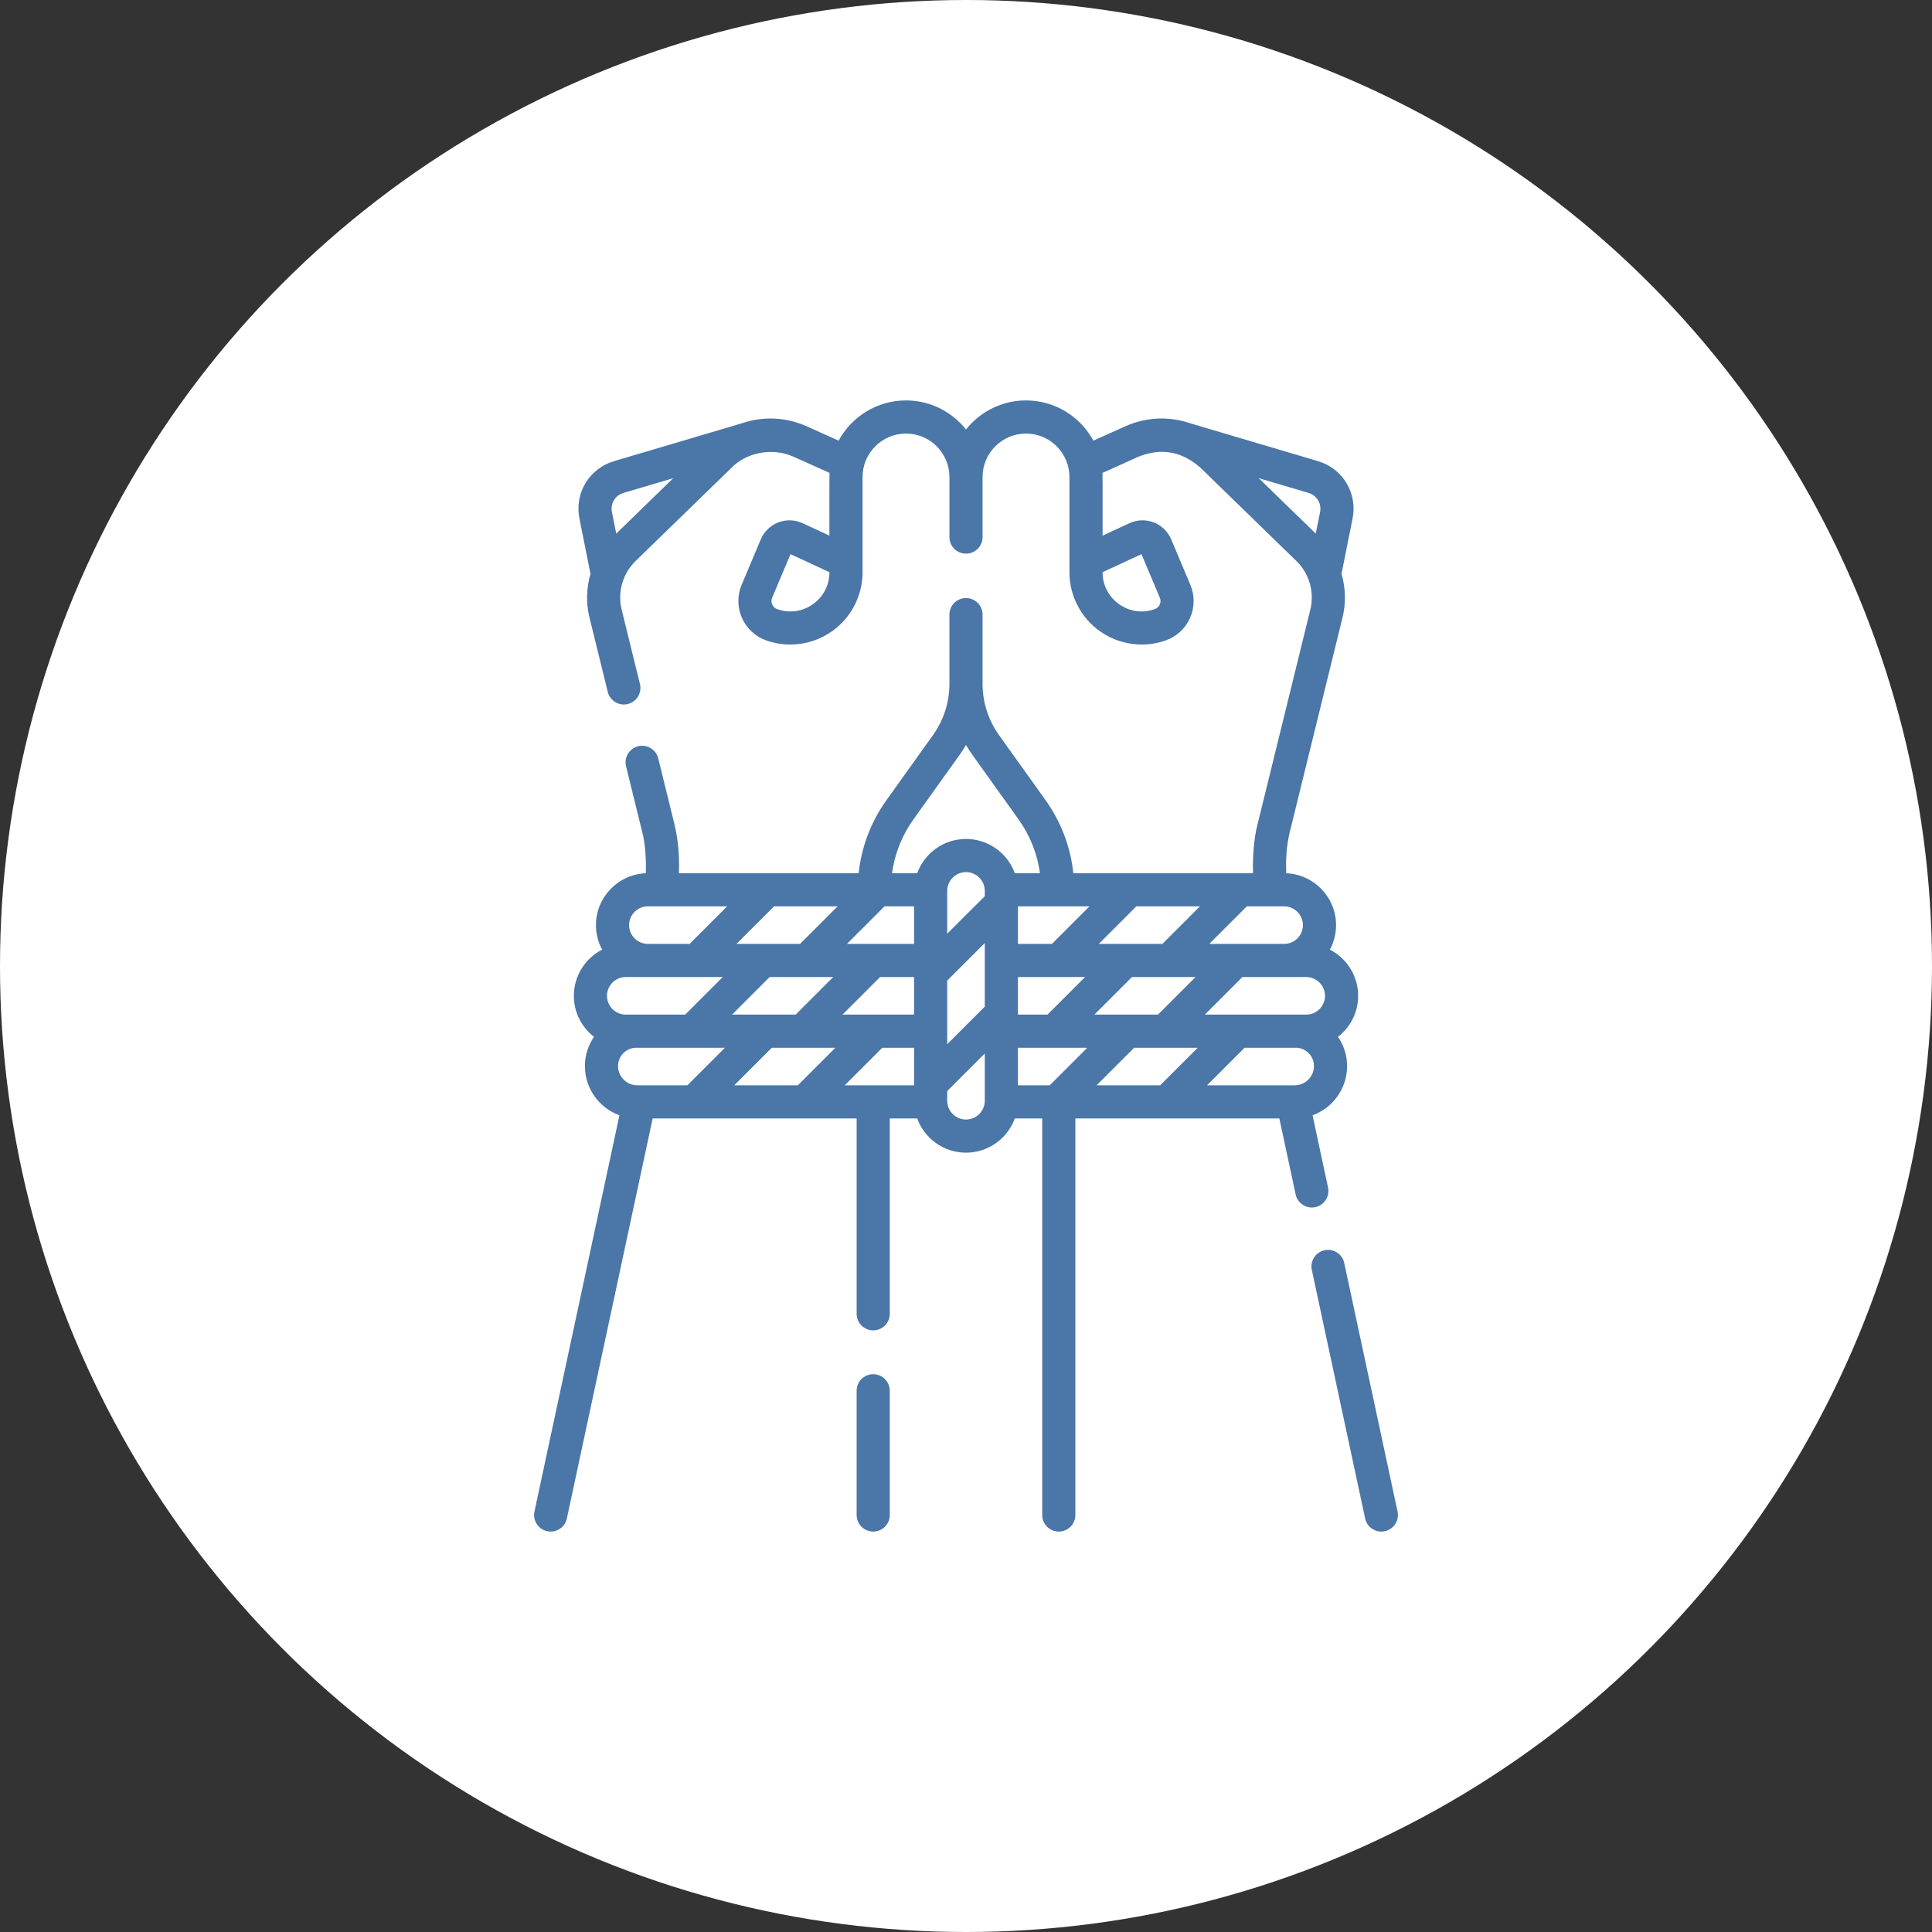
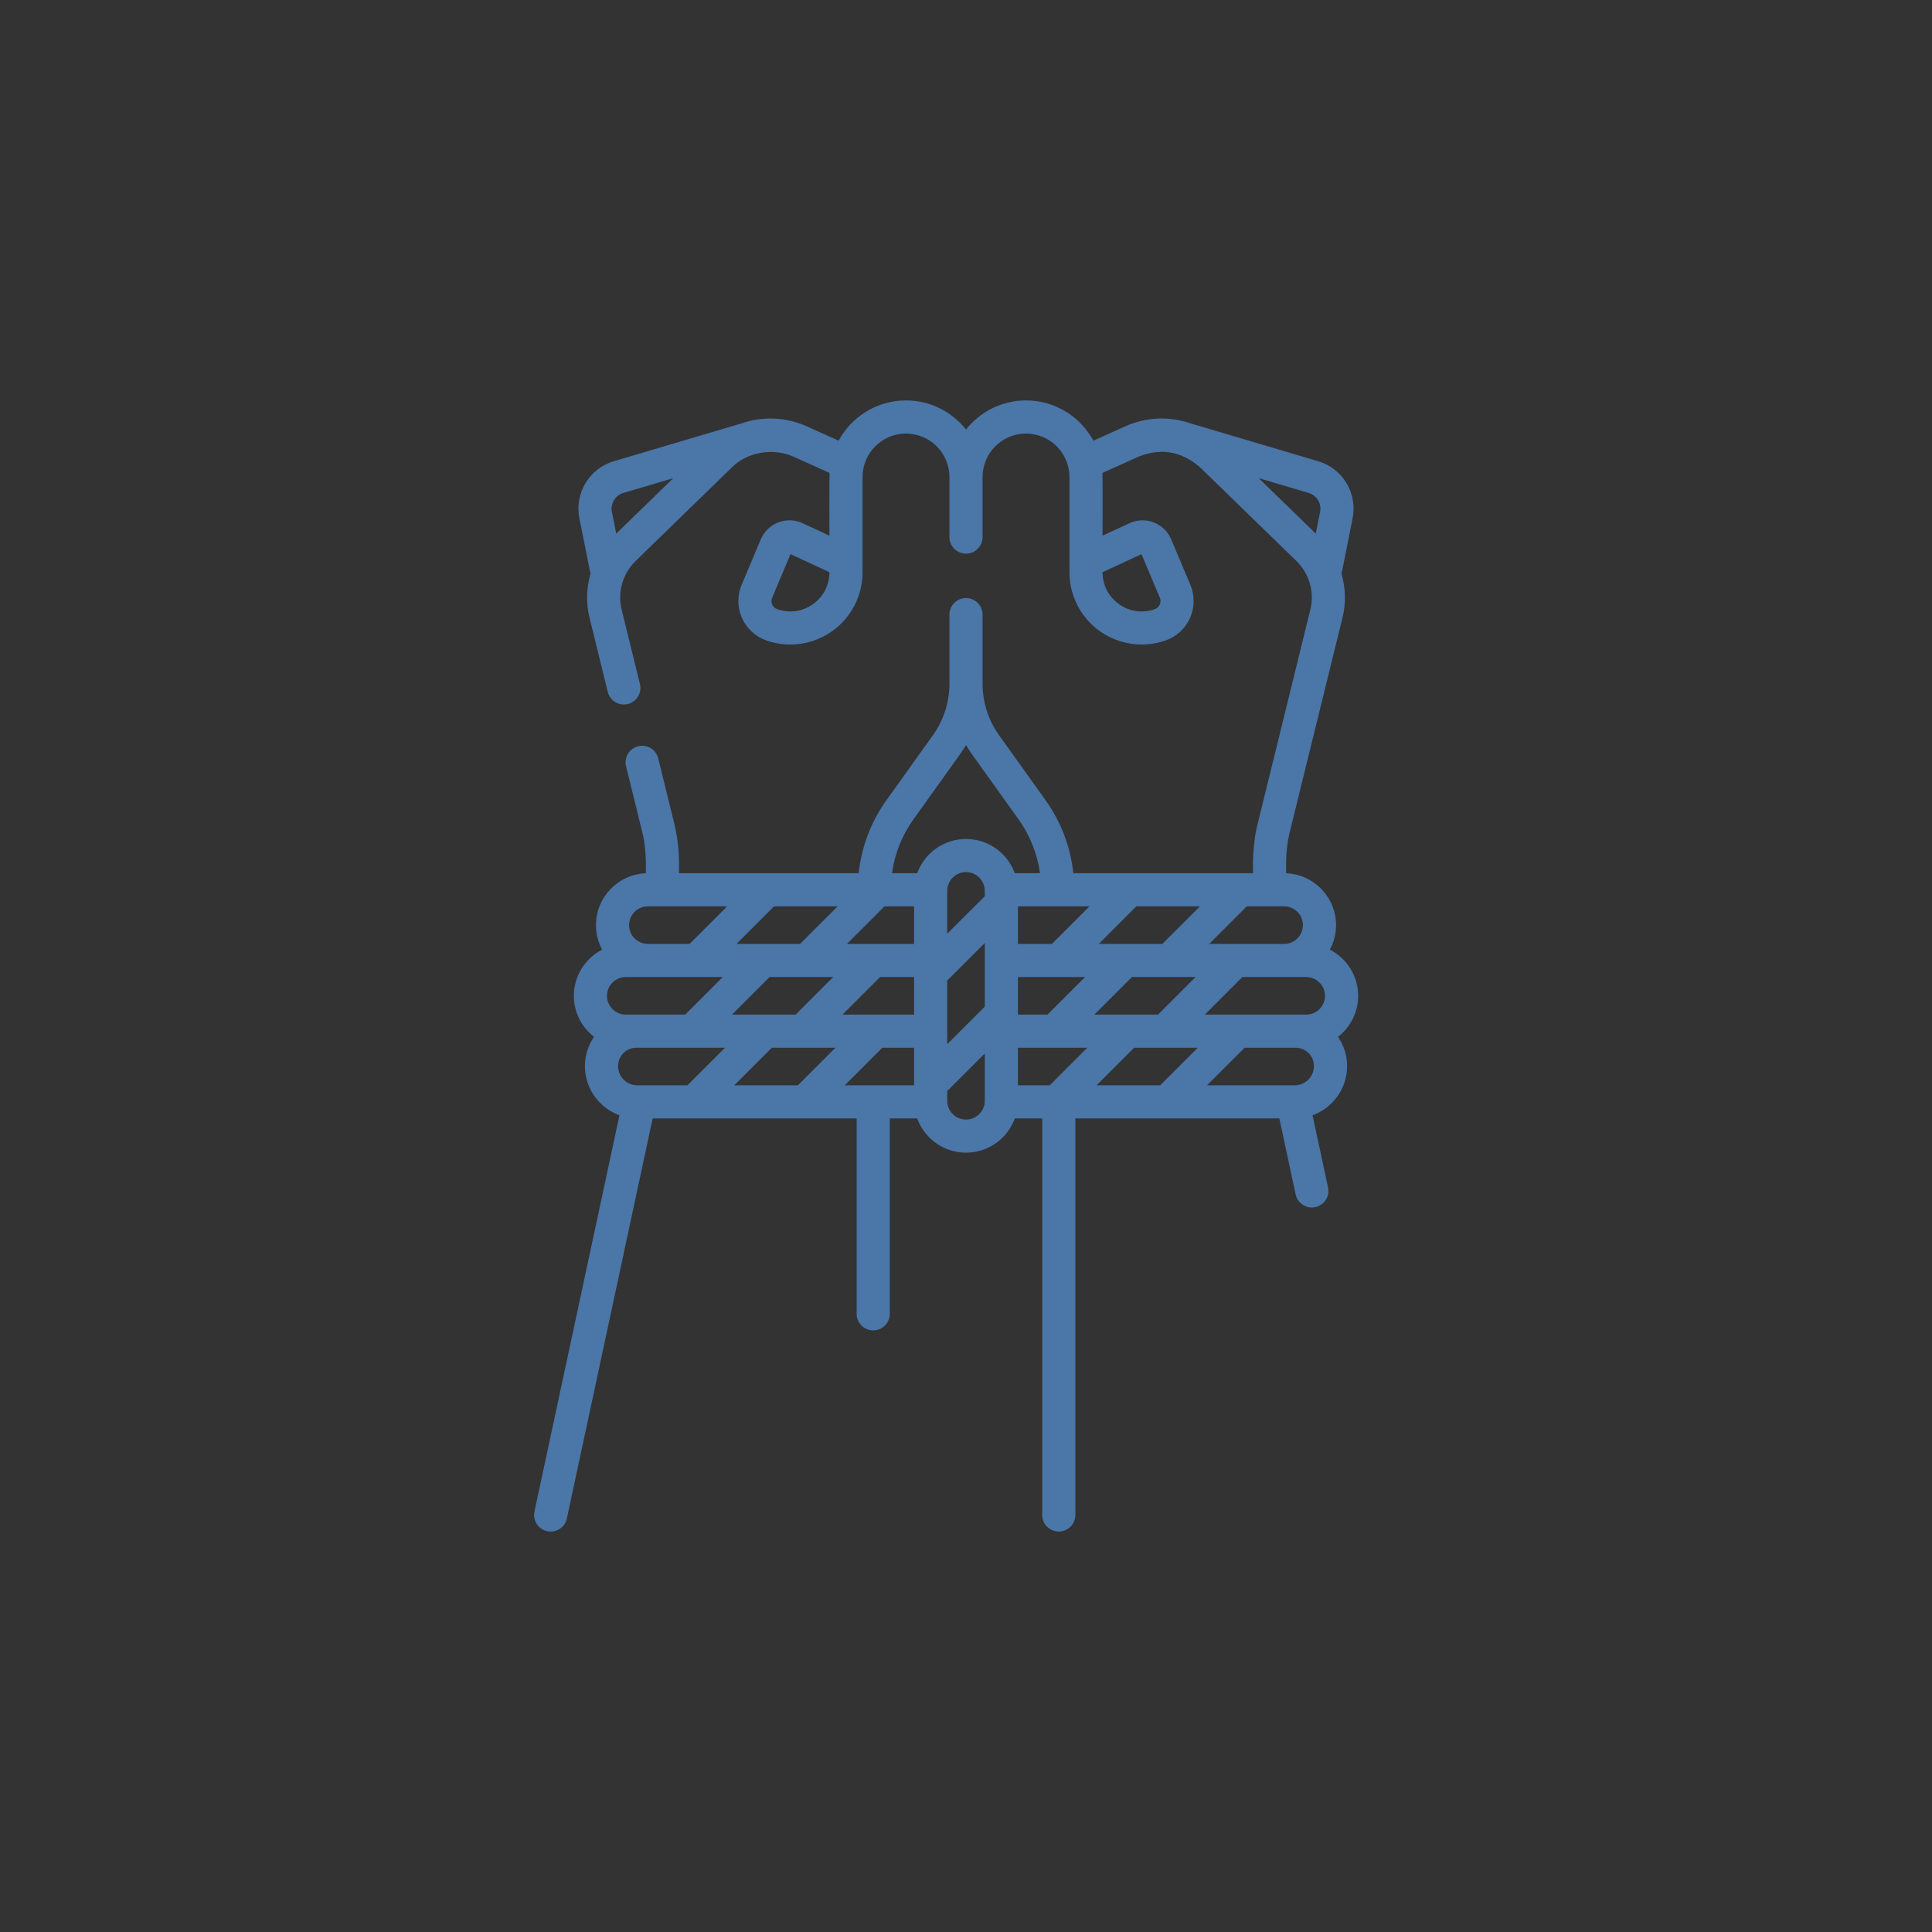
<svg xmlns="http://www.w3.org/2000/svg" width="854" height="854" viewBox="0 0 854 854" fill="none">
  <rect x="0" y="0" width="854" height="854" fill="#333333" stroke="none" />
-   <circle cx="427" cy="427" r="427" fill="white" />
  <g clip-path="url(#clip0)">
-     <path d="M617.754 668.138L594.191 558.275C593.342 554.321 589.447 551.795 585.493 552.65C581.538 553.498 579.02 557.391 579.868 561.347L603.432 671.21C604.169 674.648 607.206 677 610.586 677C611.095 677 611.612 676.947 612.129 676.835C616.084 675.988 618.603 672.094 617.754 668.138V668.138Z" fill="#4A76A8" />
    <path d="M581.406 533.589C585.361 532.742 587.879 528.848 587.031 524.892L580.19 492.995C589.085 489.76 595.457 481.222 595.457 471.223C595.457 466.434 593.964 461.988 591.426 458.319C596.843 454.118 600.339 447.553 600.339 440.182C600.339 431.294 595.257 423.575 587.849 419.765C589.585 416.536 590.574 412.848 590.574 408.932C590.574 396.583 580.769 386.486 568.537 386.006C568.383 380.473 568.49 374.734 570.043 368.1L593.435 272.968C595.02 266.524 594.8 259.864 592.985 253.669L597.875 229.214C600.129 217.944 593.507 207.021 582.505 203.817L526.074 187.097C516.885 183.942 506.662 184.283 497.345 188.47L483.307 194.778C477.577 184.2 466.377 177 453.525 177C442.786 177 433.206 182.033 427 189.858C420.795 182.033 411.214 177 400.475 177C387.623 177 376.422 184.2 370.692 194.778L356.654 188.47C347.301 184.267 337.038 183.941 327.821 187.135L271.527 203.808C260.491 207.021 253.869 217.944 256.124 229.214L261.014 253.669C259.199 259.864 258.98 266.525 260.564 272.968L268.646 305.836C269.468 309.177 272.46 311.414 275.753 311.414C276.332 311.414 276.92 311.344 277.508 311.2C281.435 310.234 283.837 306.266 282.871 302.338L274.789 269.47C272.891 261.756 275.252 253.521 280.948 247.983L323.499 206.615C329.707 200.308 340.92 197.561 350.647 201.83L366.674 209.033C366.574 209.237 366.644 236.489 366.624 236.778L354.766 231.272C351.395 229.709 347.475 229.58 344.01 230.918C340.544 232.258 337.73 234.99 336.288 238.415L327.821 258.525C325.861 263.18 325.905 268.501 327.943 273.123C329.981 277.744 333.879 281.366 338.64 283.059C342.113 284.295 345.726 284.901 349.324 284.901C355.839 284.901 362.298 282.911 367.752 279.061C376.218 273.087 381.273 263.333 381.273 252.97V210.848C381.273 200.262 389.886 191.648 400.473 191.648C411.06 191.648 419.674 200.262 419.674 210.848V237.401C419.674 241.447 422.953 244.725 426.998 244.725C431.043 244.725 434.322 241.447 434.322 237.401V210.848C434.322 200.262 442.936 191.648 453.523 191.648C464.111 191.648 472.724 200.262 472.724 210.848V252.969C472.724 263.331 477.778 273.086 486.244 279.06C491.699 282.91 498.156 284.9 504.673 284.9C508.269 284.9 511.885 284.294 515.357 283.058C520.117 281.366 524.015 277.744 526.053 273.122C528.092 268.5 528.136 263.178 526.176 258.524L517.709 238.413C516.266 234.989 513.452 232.257 509.986 230.917C506.52 229.579 502.6 229.709 499.231 231.271L487.372 236.777C487.332 231.558 487.454 213.215 487.322 209.032L503.349 201.829C512.292 198.299 521.545 198.798 530.498 206.614L573.048 247.982C578.745 253.52 581.105 261.755 579.208 269.469L555.815 364.601C554.334 370.113 553.598 379.096 553.885 385.983H474.447C473.199 374.329 468.999 363.247 462.116 353.629L441.65 325.028C436.856 318.328 434.321 310.429 434.321 302.189V271.684C434.321 267.638 431.042 264.36 426.997 264.36C422.952 264.36 419.673 267.638 419.673 271.684V302.19C419.673 310.43 417.139 318.328 412.344 325.029L391.882 353.63C384.999 363.248 380.799 374.33 379.551 385.984H300.113C300.327 379.509 299.986 372.108 298.183 364.602L290.96 335.222C289.994 331.294 286.028 328.897 282.098 329.859C278.171 330.825 275.769 334.792 276.735 338.72L283.959 368.1C285.169 372.458 285.711 380.253 285.465 386.006C273.232 386.487 263.428 396.584 263.428 408.932C263.428 412.848 264.416 416.536 266.152 419.765C258.744 423.575 253.662 431.293 253.662 440.182C253.662 447.552 257.158 454.117 262.575 458.319C260.037 461.988 258.545 466.433 258.545 471.223C258.545 481.223 264.916 489.76 273.811 492.995L236.246 668.138C235.397 672.094 237.916 675.987 241.871 676.835C242.389 676.946 242.905 677 243.414 677C246.793 677 249.831 674.647 250.568 671.21L288.494 494.382H378.661V580.735C378.661 584.781 381.94 588.059 385.985 588.059C390.03 588.059 393.309 584.781 393.309 580.735V494.382H405.422C408.625 503.201 417.088 509.518 427 509.518C436.912 509.518 445.375 503.201 448.578 494.382H460.691V669.674C460.691 673.72 463.971 676.998 468.016 676.998C472.061 676.998 475.34 673.72 475.34 669.674V494.382H565.506L572.71 527.965C573.447 531.403 576.484 533.755 579.864 533.755C580.372 533.754 580.888 533.702 581.406 533.589V533.589ZM272.394 235.87L270.488 226.341C269.736 222.584 271.944 218.943 275.655 217.862L297.603 211.361L272.394 235.87ZM366.626 252.969C366.626 258.662 363.959 263.81 359.308 267.092C354.657 270.375 348.914 271.165 343.55 269.257C342.209 268.781 341.595 267.772 341.349 267.213C341.103 266.653 340.772 265.52 341.324 264.209L349.434 244.946L366.626 252.928V252.969ZM487.374 252.928L504.566 244.946L512.677 264.209C513.228 265.52 512.898 266.654 512.651 267.213C512.404 267.771 511.791 268.78 510.45 269.257C505.088 271.165 499.343 270.376 494.691 267.092C490.04 263.81 487.373 258.662 487.373 252.969V252.928H487.374ZM556.394 211.358L578.377 217.872C582.056 218.943 584.263 222.584 583.512 226.341L581.606 235.87L556.394 211.358ZM572.298 479.733H533.55L550.151 463.132H572.716C577.178 463.132 580.808 466.762 580.808 471.223C580.808 475.916 576.991 479.733 572.298 479.733ZM484.722 479.733L501.323 463.132H529.434L512.833 479.733H484.722ZM373.394 479.733L389.995 463.132H404.051V479.733H373.394ZM324.566 479.733L341.167 463.132H369.279L352.677 479.733H324.566ZM276.61 448.483C272.033 448.483 268.309 444.76 268.309 440.183C268.309 435.605 272.033 431.882 276.61 431.882H286.376H319.474L302.873 448.483H276.61ZM370.255 400.632L353.654 417.233H325.543L342.144 400.632H370.255ZM481.583 400.632L464.981 417.233H449.949V400.632H481.583ZM530.411 400.632L513.809 417.233H485.698L502.3 400.632H530.411ZM567.625 431.882H577.39C581.967 431.882 585.691 435.605 585.691 440.183C585.691 444.76 581.967 448.483 577.39 448.483H532.573L549.174 431.882H567.625ZM511.856 448.483H483.745L500.347 431.882H528.458L511.856 448.483ZM449.949 431.882H479.63L463.028 448.483H449.949V431.882ZM435.301 396.161C434.978 396.401 419.157 412.305 418.699 412.734V393.796C418.699 389.219 422.423 385.495 427 385.495C431.577 385.495 435.301 389.219 435.301 393.796V396.161ZM372.417 448.483L389.019 431.882H404.051V448.483H372.417ZM404.051 417.233H374.37L390.972 400.632H404.051V417.233ZM340.191 431.882H368.302L351.701 448.483H323.589L340.191 431.882ZM418.699 433.451L435.301 416.85V444.989C435.202 445.078 435.1 445.162 435.005 445.257L418.699 461.562V433.451ZM449.949 463.132H480.606L464.005 479.733H449.949V463.132ZM575.925 408.933C575.925 413.51 572.202 417.233 567.625 417.233H534.526L551.128 400.632H567.625C572.202 400.632 575.925 404.356 575.925 408.933ZM403.795 362.155L424.26 333.553C425.246 332.174 426.154 330.754 427 329.306C427.846 330.755 428.754 332.175 429.74 333.553L450.205 362.155C455.299 369.273 458.523 377.411 459.698 385.984H448.577C445.374 377.164 436.911 370.847 426.999 370.847C417.087 370.847 408.624 377.164 405.421 385.984H394.3C395.476 377.411 398.701 369.273 403.795 362.155V362.155ZM286.376 400.632H321.427L304.826 417.233H286.376C281.799 417.233 278.075 413.51 278.075 408.933C278.075 404.356 281.799 400.632 286.376 400.632ZM281.284 463.132H320.451L303.849 479.733H281.702C277.01 479.733 273.192 475.916 273.192 471.223C273.192 466.762 276.822 463.132 281.284 463.132ZM427 494.87C422.423 494.87 418.699 491.146 418.699 486.569V482.279L435.301 465.678V486.569C435.301 491.146 431.577 494.87 427 494.87Z" fill="#4A76A8" />
-     <path d="M385.984 607.444C381.94 607.444 378.66 610.722 378.66 614.768V669.674C378.66 673.72 381.94 676.998 385.984 676.998C390.029 676.998 393.309 673.72 393.309 669.674V614.768C393.309 610.723 390.029 607.444 385.984 607.444Z" fill="#4A76A8" />
  </g>
  <defs>
    <clipPath id="clip0">
      <rect width="500" height="500" fill="white" transform="translate(177 177)" />
    </clipPath>
  </defs>
</svg>